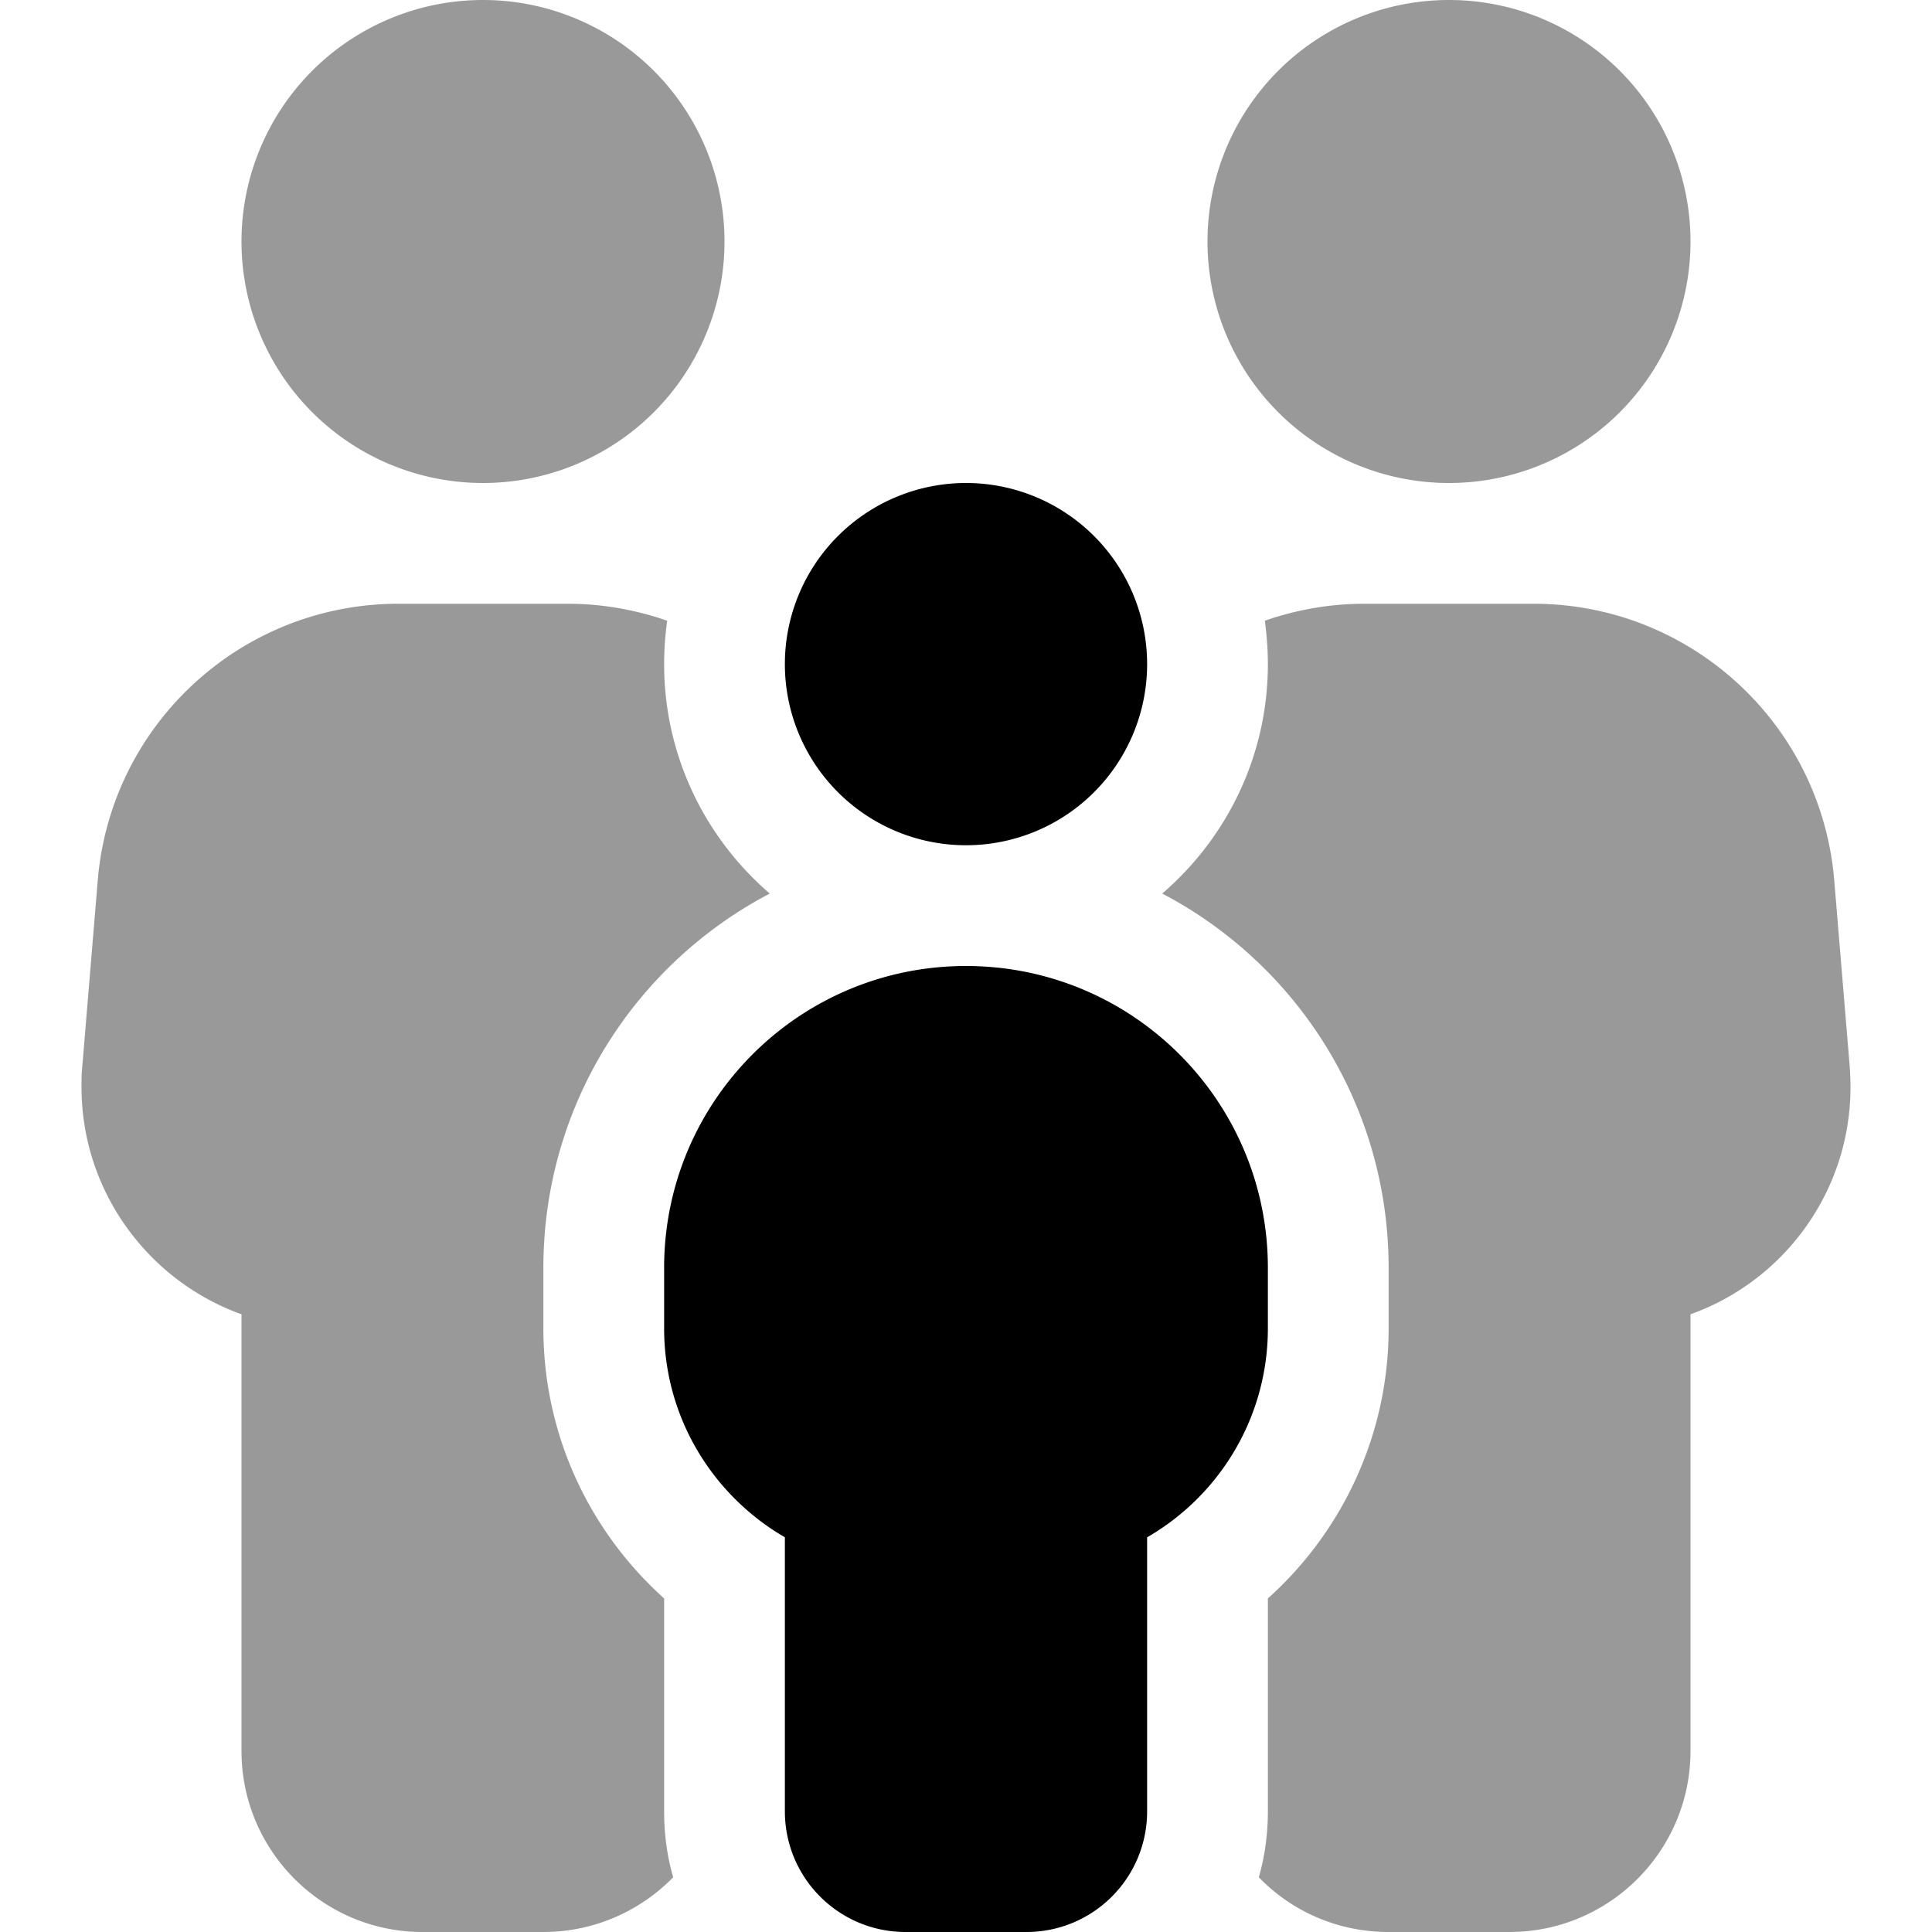
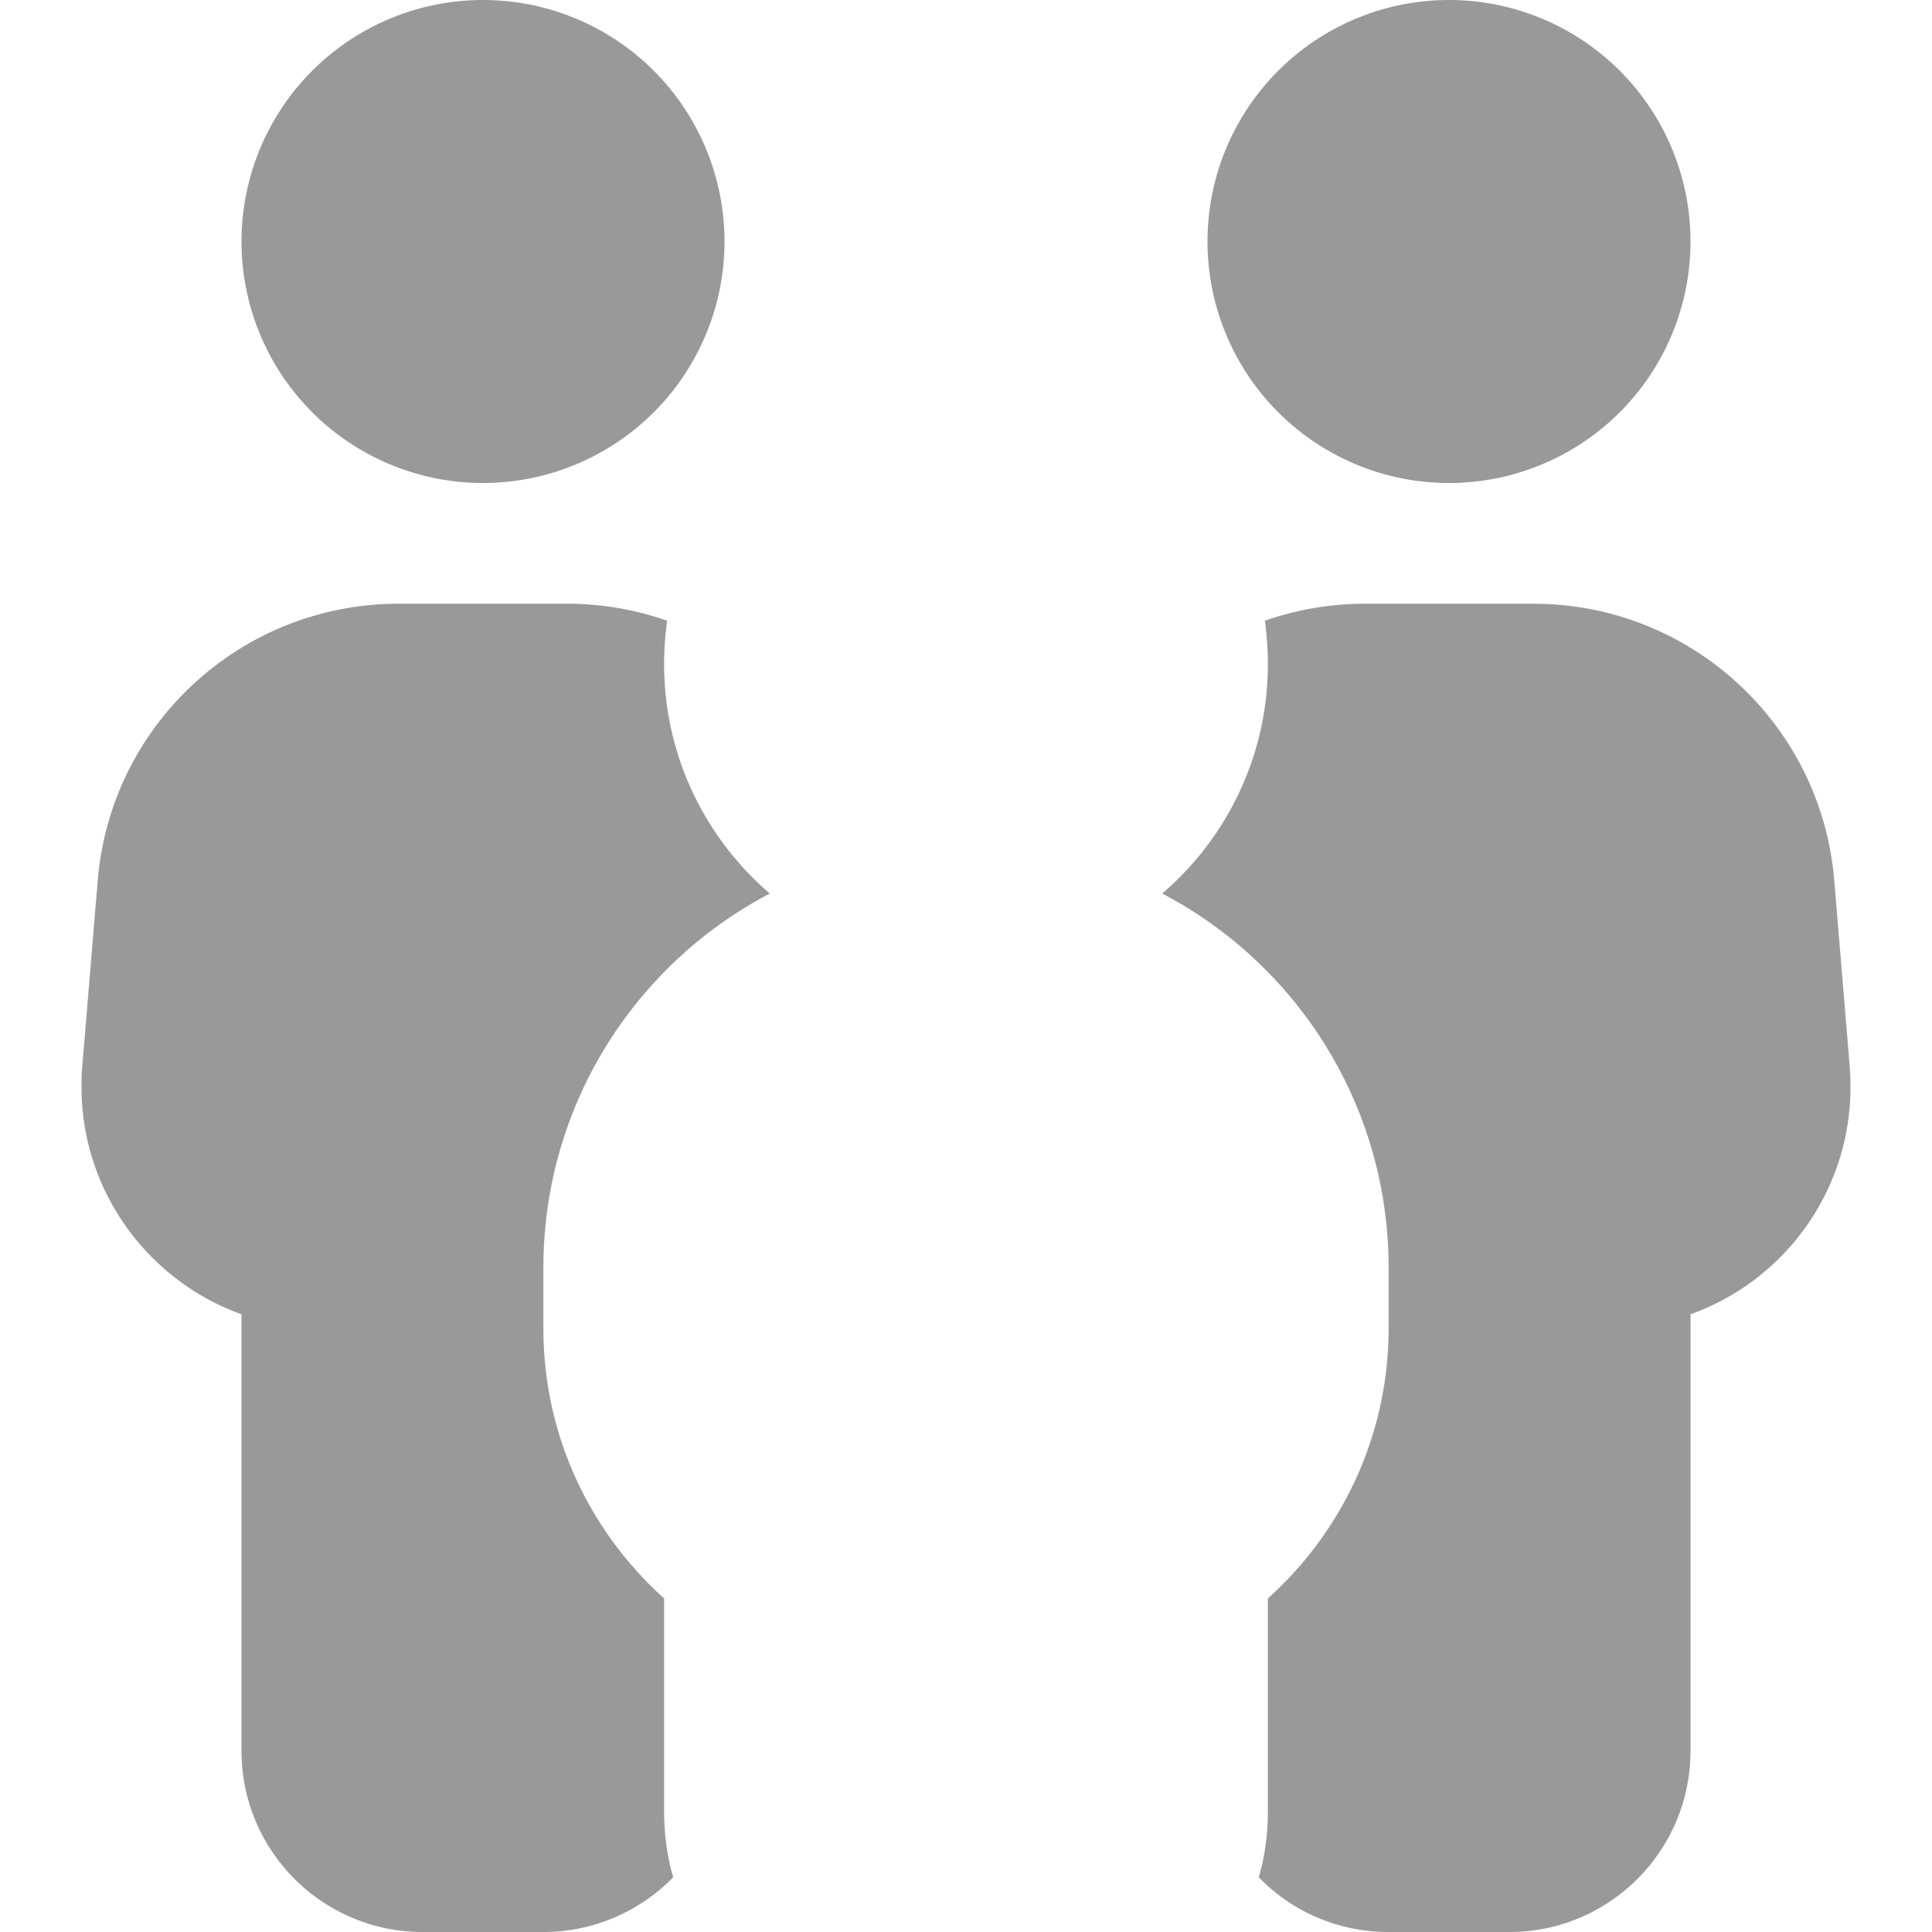
<svg xmlns="http://www.w3.org/2000/svg" viewBox="0 0 512 512">
  <defs>
    <style>.fa-secondary{opacity:.4}</style>
  </defs>
  <path class="fa-secondary" d="M21.8 282.7c-.2 1.8-.2 3.6-.2 5.4c0 27.5 17.6 51.3 42.4 60.2L64 464c0 26.5 21.5 48 48 48l32 0c13.5 0 25.7-5.6 34.4-14.5c-1.6-5.5-2.4-11.4-2.4-17.5l0-56.4c-19.6-17.6-32-43.1-32-71.6l0-16c0-43.1 24.3-80.5 60-99.2c-17.1-14.7-28-36.5-28-60.8c0-3.9 .3-7.8 .8-11.5c-8.3-2.9-17.2-4.5-26.4-4.5l-44.8 0c-41.6 0-76.3 31.9-79.7 73.4l-4.1 49.3zM64 64a64 64 0 1 0 128 0A64 64 0 1 0 64 64zM308 236.8c35.7 18.7 60 56.1 60 99.2l0 16c0 28.4-12.4 54-32 71.6l0 56.4c0 6.1-.8 11.9-2.4 17.5c8.7 9 20.9 14.5 34.4 14.5l32 0c26.5 0 48-21.5 48-48l0-115.7c24.9-8.9 42.4-32.7 42.4-60.2c0-1.8-.1-3.6-.2-5.4l-4.1-49.3C482.7 191.9 448 160 406.4 160l-44.8 0c-9.2 0-18.1 1.6-26.4 4.5c.5 3.8 .8 7.6 .8 11.5c0 24.3-10.9 46.1-28 60.8zM320 64a64 64 0 1 0 128 0A64 64 0 1 0 320 64z" />
-   <path class="fa-primary" d="M208 176a48 48 0 1 1 96 0 48 48 0 1 1 -96 0zM176 336c0-44.2 35.8-80 80-80s80 35.8 80 80l0 16c0 23.7-12.9 44.4-32 55.4l0 72.6c0 17.7-14.3 32-32 32l-32 0c-17.7 0-32-14.3-32-32l0-72.6c-19.1-11.1-32-31.7-32-55.4l0-16z" />
</svg>